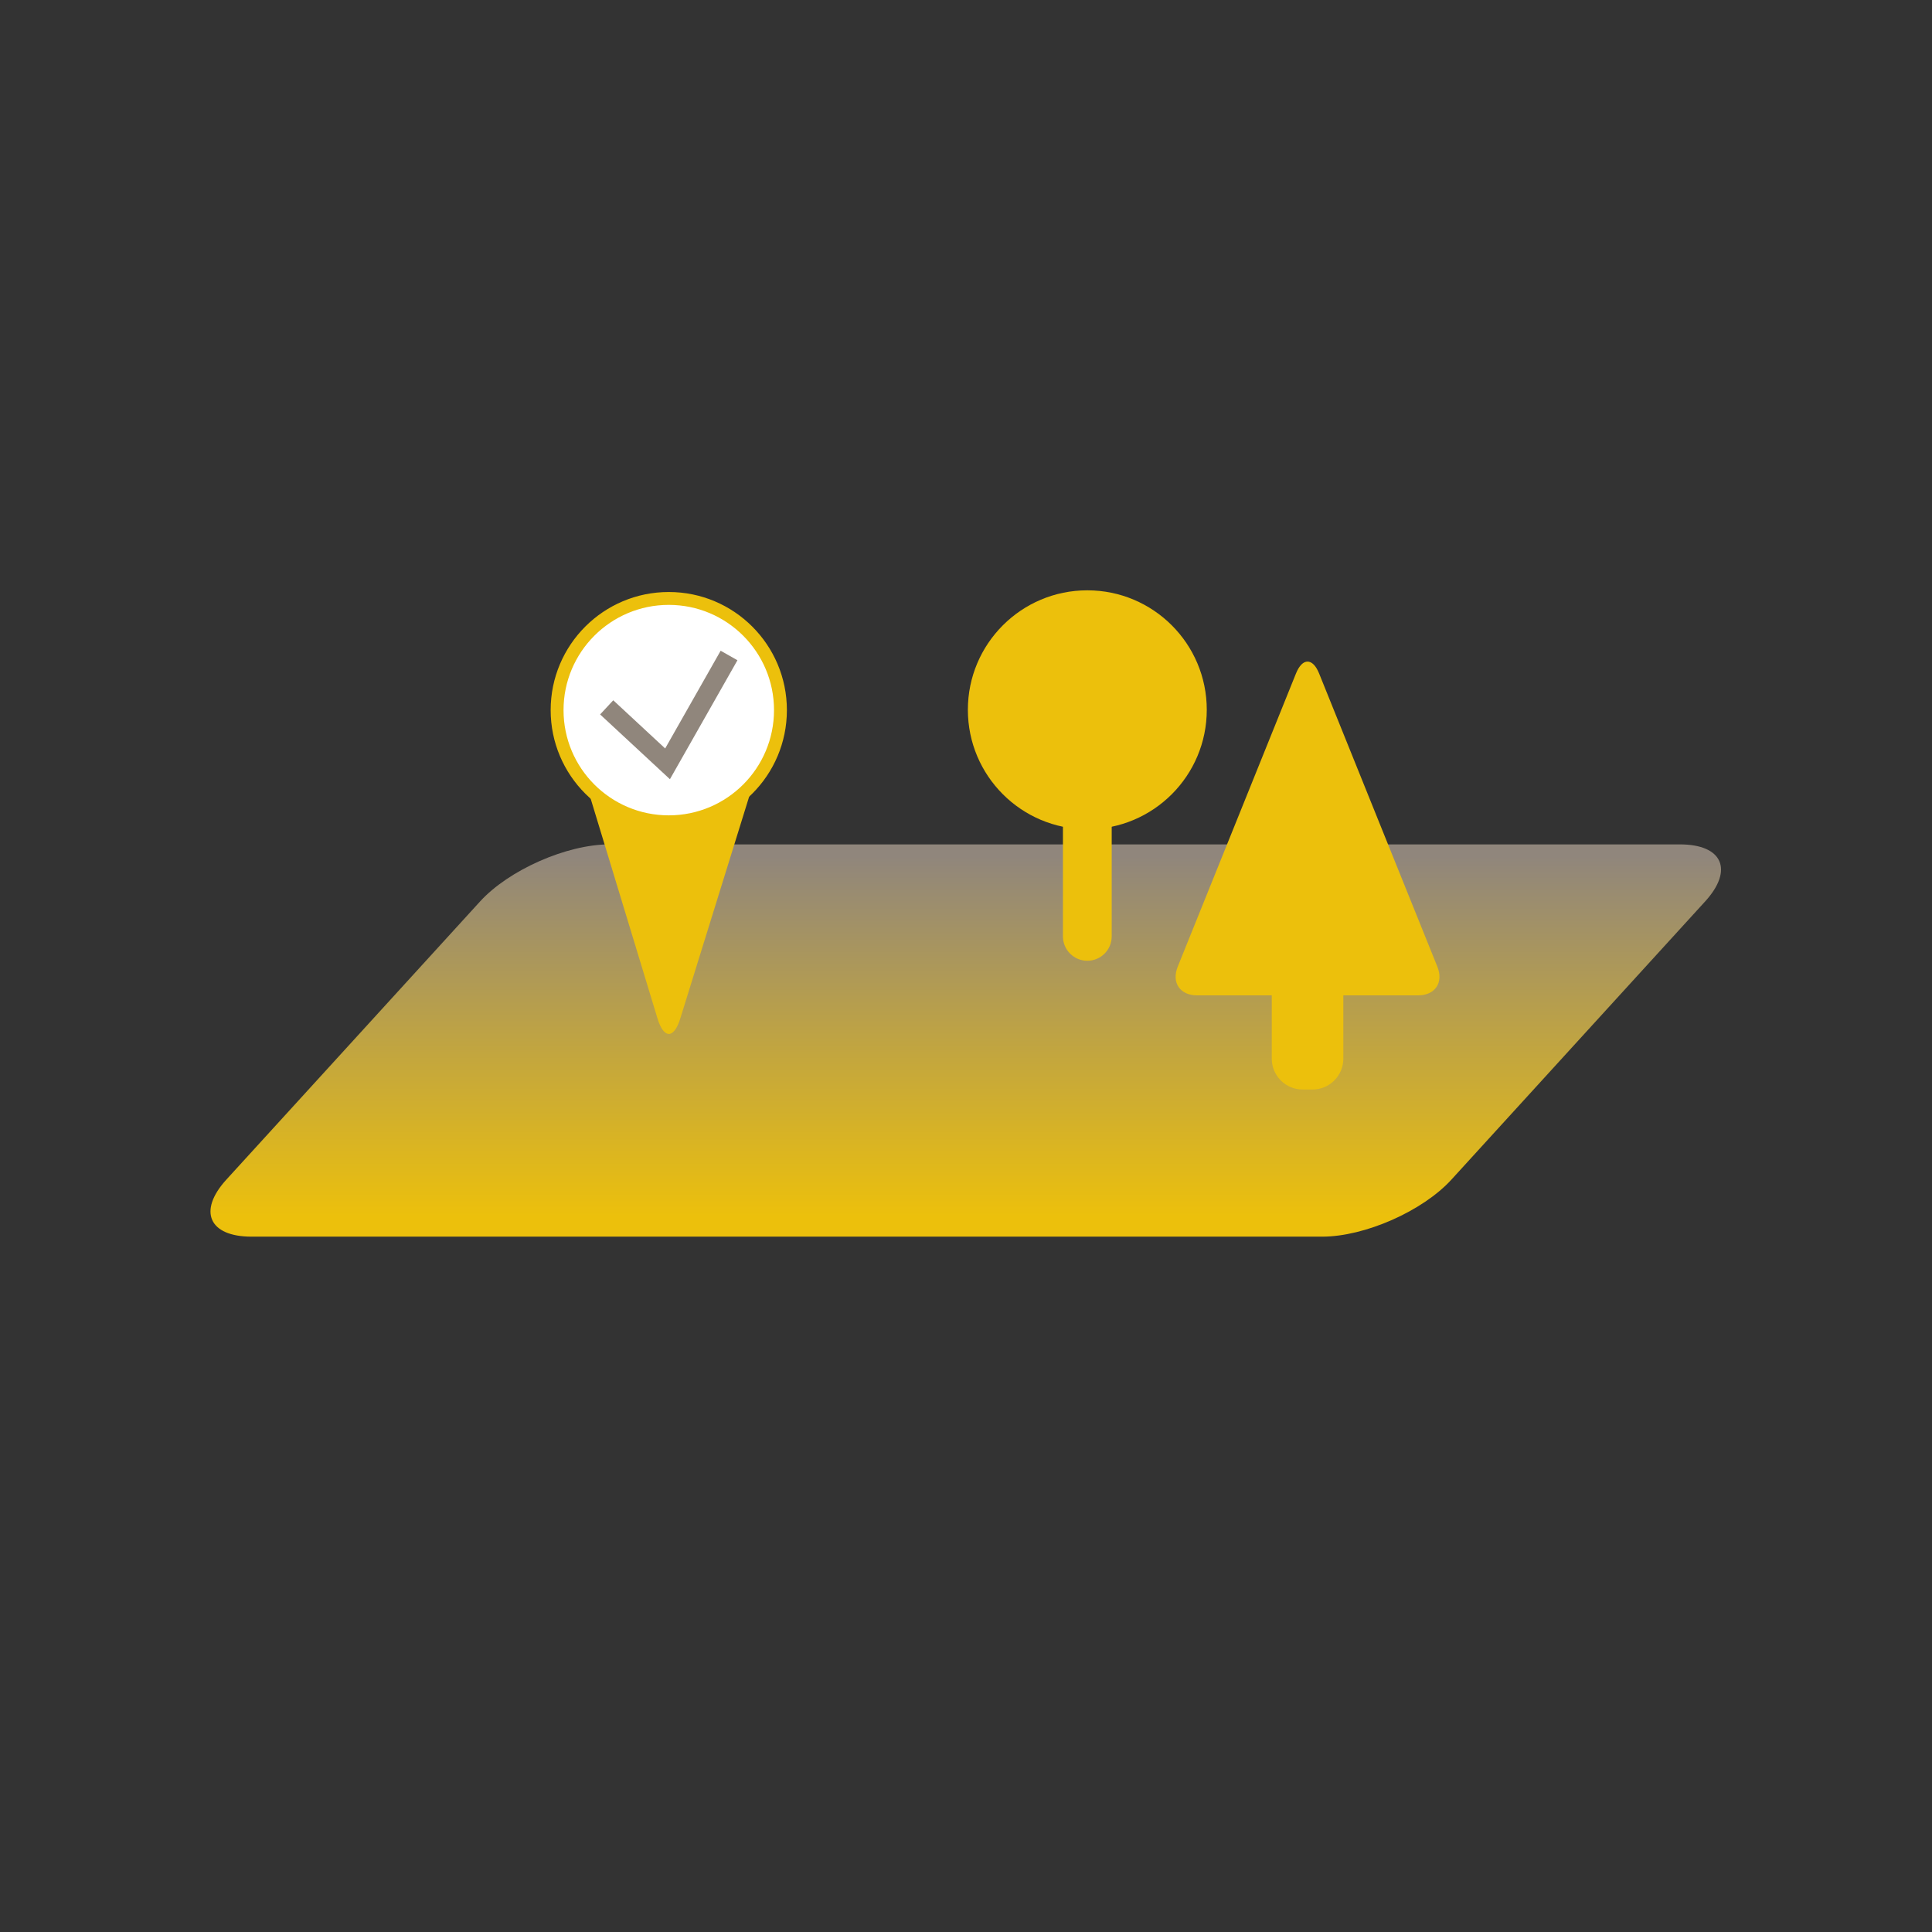
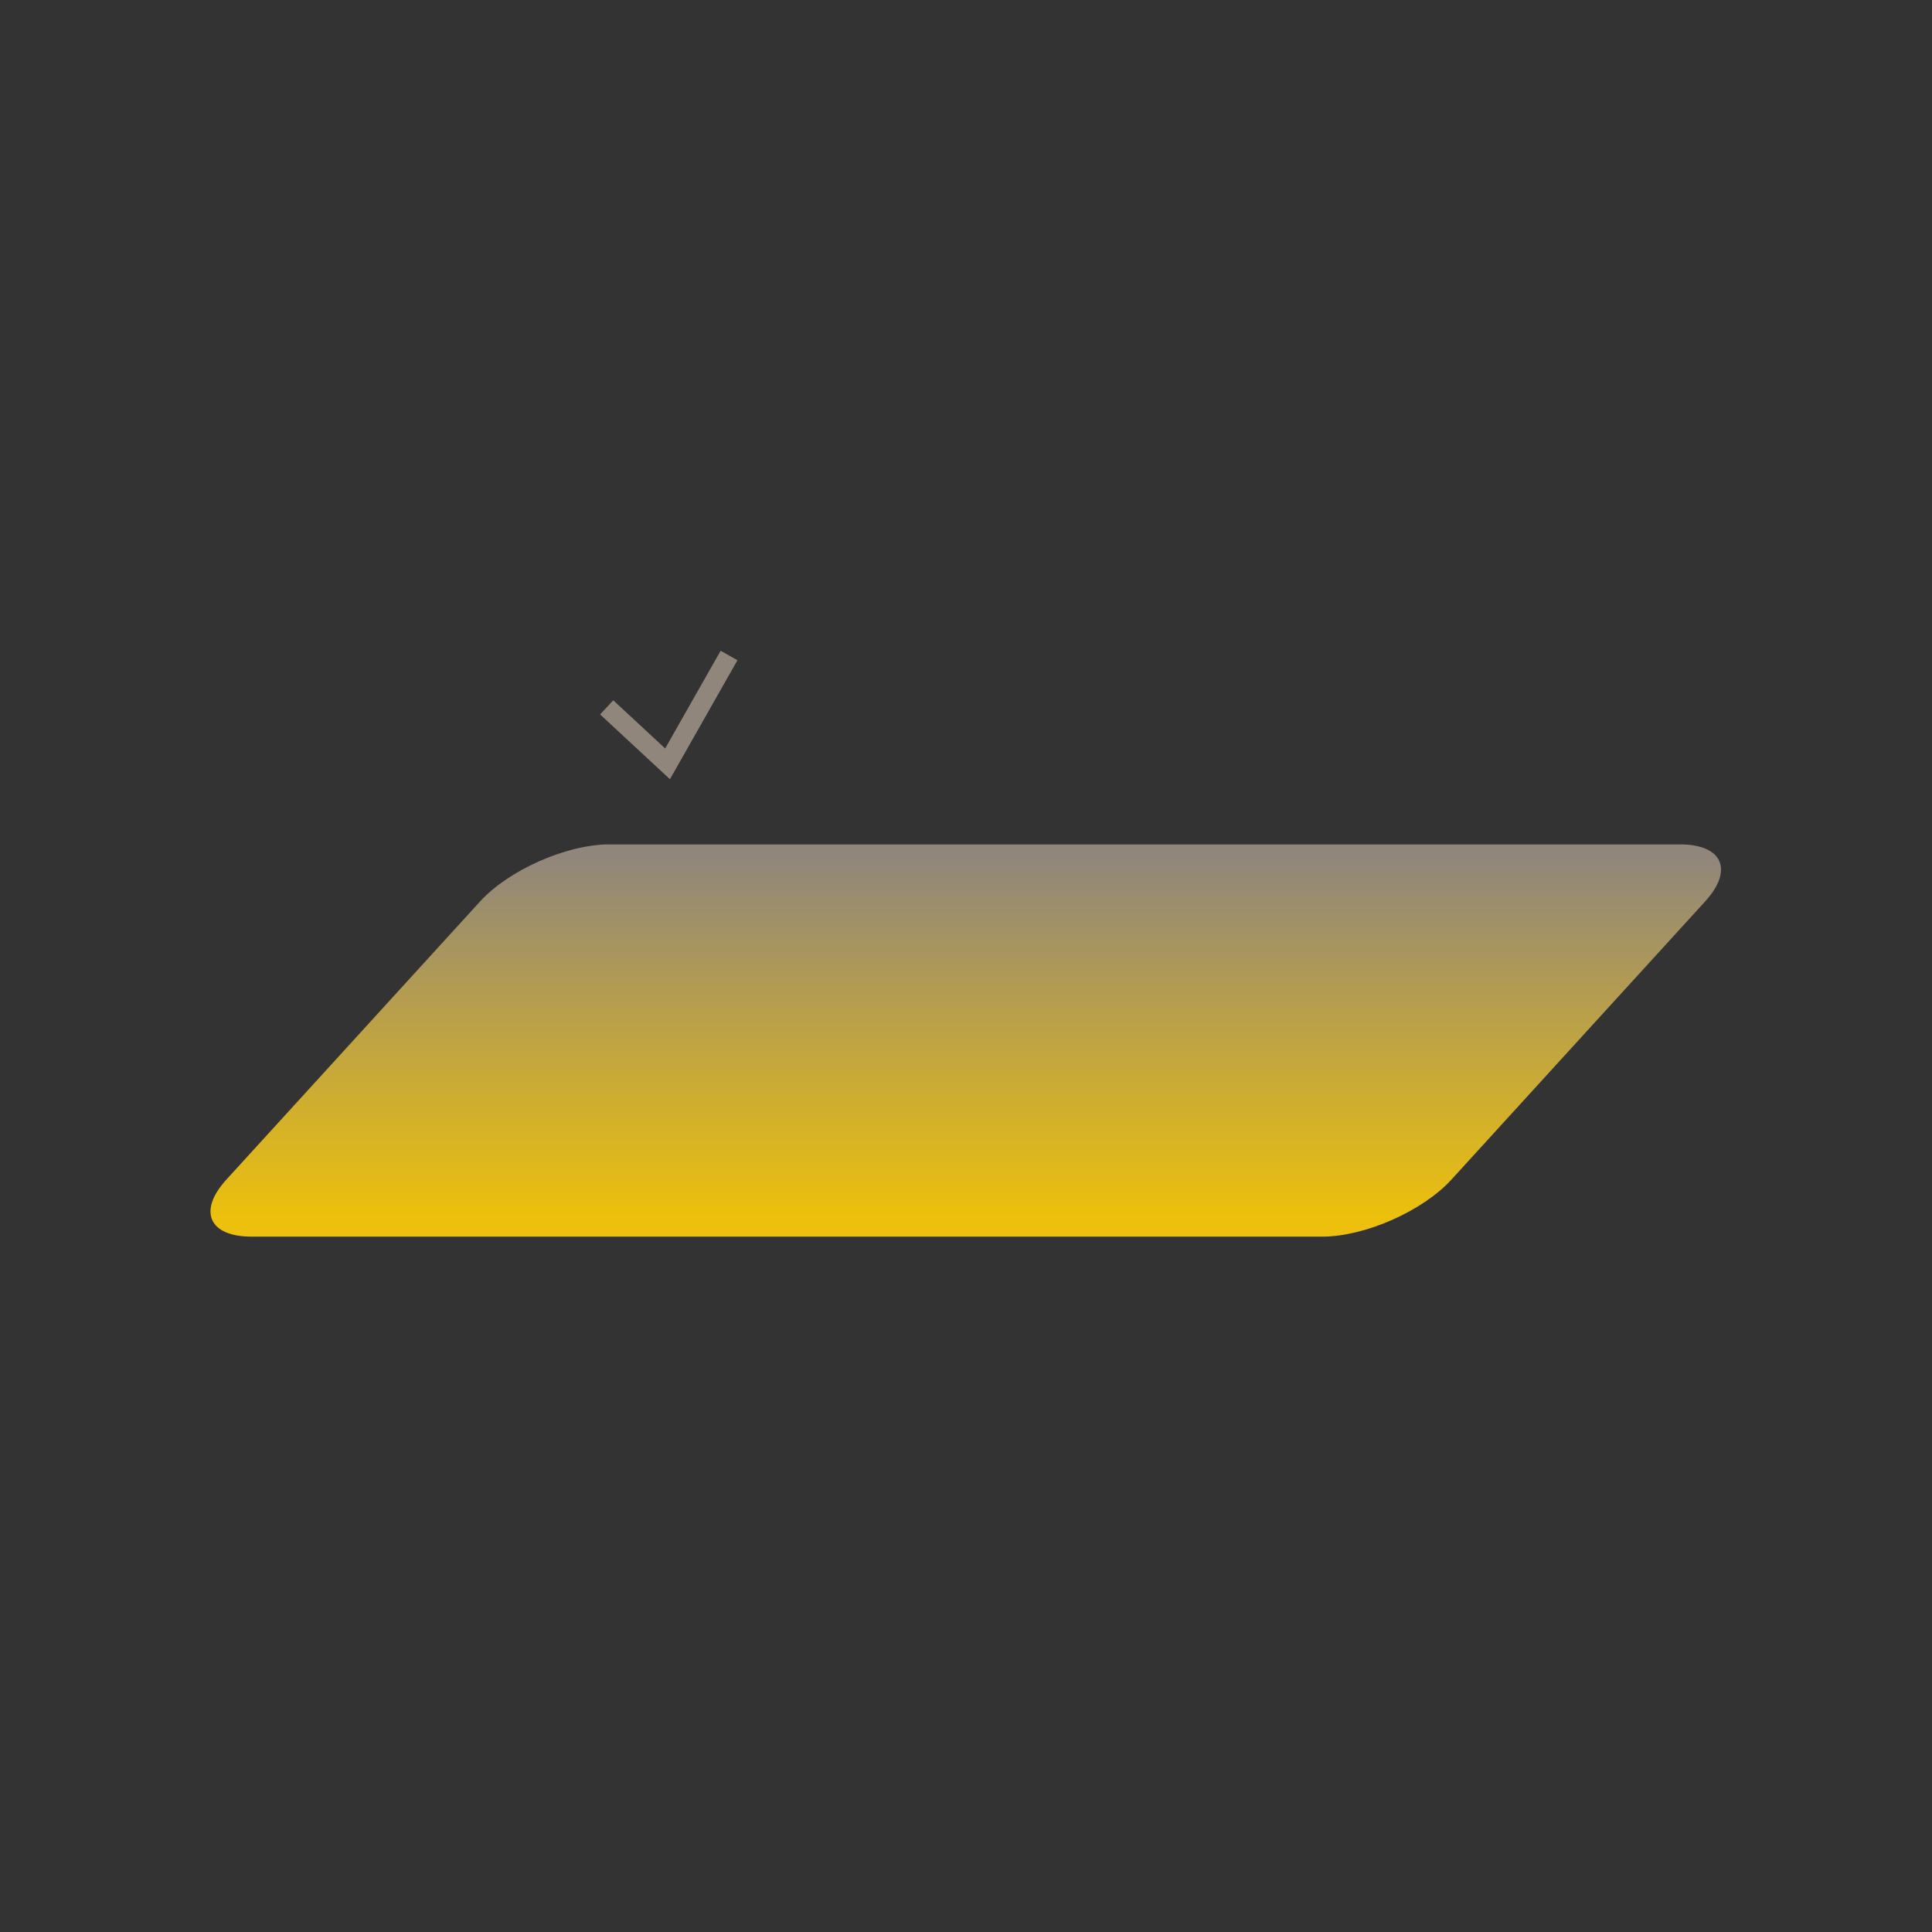
<svg xmlns="http://www.w3.org/2000/svg" version="1.1" id="svg2" xml:space="preserve" width="400" height="400" viewBox="0 0 400 400">
  <rect x="0" y="0" width="400" height="400" fill="#333333" stroke="none" />
  <defs id="defs6">
    <linearGradient x1="0" y1="0" x2="1" y2="0" gradientUnits="userSpaceOnUse" gradientTransform="matrix(0,60.926,60.926,0,14.451,108)" spreadMethod="pad" id="linearGradient32">
      <stop style="stop-opacity:1;stop-color:#ecc00c" offset="0" id="stop24" />
      <stop style="stop-opacity:1;stop-color:#ecc00c" offset="0.052" id="stop26" />
      <stop style="stop-opacity:1;stop-color:#90867c" offset="0.97" id="stop28" />
      <stop style="stop-opacity:1;stop-color:#90867c" offset="1" id="stop30" />
    </linearGradient>
    <clipPath clipPathUnits="userSpaceOnUse" id="clipPath42">
-       <path d="M 0,0 H 300 V 300 H 0 Z" id="path40" />
-     </clipPath>
+       </clipPath>
  </defs>
  <g id="g10" transform="matrix(1.333,0,0,-1.333,0,400)">
    <g id="g12">
      <g id="g14">
        <g id="g20">
          <g id="g22">
            <path d="m 94.648,168.926 c -6.627,0 -15.62,-3.97 -20.086,-8.865 v 0 L 35.164,116.866 C 30.698,111.969 32.449,108 39.077,108 v 0 h 166.274 c 6.628,0 15.621,3.969 20.087,8.866 v 0 l 39.398,43.195 c 4.466,4.895 2.714,8.865 -3.913,8.865 v 0 z" style="fill:url(#linearGradient32);stroke:none" id="path34" />
          </g>
        </g>
      </g>
    </g>
    <g id="g36">
      <g id="g38" clip-path="url(#clipPath42)">
        <g id="g44" transform="translate(168.881,177.673)">
          <path d="m 0,0 c -2.092,0 -3.788,-1.696 -3.788,-3.788 v -19.246 c 0,-2.092 1.696,-3.788 3.788,-3.788 2.092,0 3.788,1.696 3.788,3.788 V -3.788 C 3.788,-1.696 2.092,0 0,0" style="fill:#ecc00c;fill-opacity:1;fill-rule:nonzero;stroke:none" id="path46" />
        </g>
        <g id="g48" transform="translate(168.881,171.28)">
          <path d="M 0,0 C 10.247,0 18.553,8.307 18.553,18.553 18.553,28.8 10.247,37.107 0,37.107 -10.247,37.107 -18.553,28.8 -18.553,18.553 -18.553,8.307 -10.247,0 0,0" style="fill:#ecc00c;fill-opacity:1;fill-rule:nonzero;stroke:none" id="path50" />
        </g>
        <g id="g52" transform="translate(202.328,150.851)">
          <path d="m 0,0 c -2.651,0 -4.8,-2.149 -4.8,-4.8 v -10.4 c 0,-2.651 2.149,-4.8 4.8,-4.8 h 1.517 c 2.651,0 4.8,2.149 4.8,4.8 v 10.4 c 0,2.651 -2.149,4.8 -4.8,4.8 z" style="fill:#ecc00c;fill-opacity:1;fill-rule:nonzero;stroke:none" id="path54" />
        </g>
        <g id="g56" transform="translate(182.92,149.926)">
          <path d="m 0,0 c -0.992,-2.459 0.354,-4.452 3.005,-4.452 h 34.322 c 2.651,0 3.997,1.993 3.005,4.452 L 21.961,45.549 c -0.991,2.458 -2.599,2.458 -3.59,0 z" style="fill:#ecc00c;fill-opacity:1;fill-rule:nonzero;stroke:none" id="path58" />
        </g>
        <g id="g60" transform="translate(93.558,189.781)">
          <path d="M 0,0 C -3.314,0 -5.218,-2.57 -4.254,-5.74 L 8.57,-47.915 c 0.964,-3.17 2.542,-3.175 3.524,-0.01 L 25.192,-5.73 C 26.174,-2.566 24.284,0 20.97,0 Z" style="fill:#ecc00c;fill-opacity:1;fill-rule:nonzero;stroke:none" id="path62" />
        </g>
        <g id="g64" transform="translate(103.873,172.436)">
          <path d="M 0,0 C 9.579,0 17.345,7.766 17.345,17.345 17.345,26.924 9.579,34.69 0,34.69 -9.579,34.69 -17.345,26.924 -17.345,17.345 -17.345,7.766 -9.579,0 0,0" style="fill:#ffffff;fill-opacity:1;fill-rule:nonzero;stroke:none" id="path66" />
        </g>
        <g id="g68" transform="translate(103.873,172.436)">
          <path d="M 0,0 C 9.579,0 17.345,7.766 17.345,17.345 17.345,26.924 9.579,34.69 0,34.69 -9.579,34.69 -17.345,26.924 -17.345,17.345 -17.345,7.766 -9.579,0 0,0 Z" style="fill:none;stroke:#ecc00c;stroke-width:2;stroke-linecap:butt;stroke-linejoin:miter;stroke-miterlimit:4;stroke-dasharray:none;stroke-opacity:1" id="path70" />
        </g>
      </g>
    </g>
    <g id="g72" transform="translate(94.229,190.209)">
      <path d="M 0,0 9.453,-8.772 19.005,8.056" style="fill:none;stroke:#90867c;stroke-width:3;stroke-linecap:butt;stroke-linejoin:miter;stroke-miterlimit:4;stroke-dasharray:none;stroke-opacity:1" id="path74" />
    </g>
  </g>
</svg>